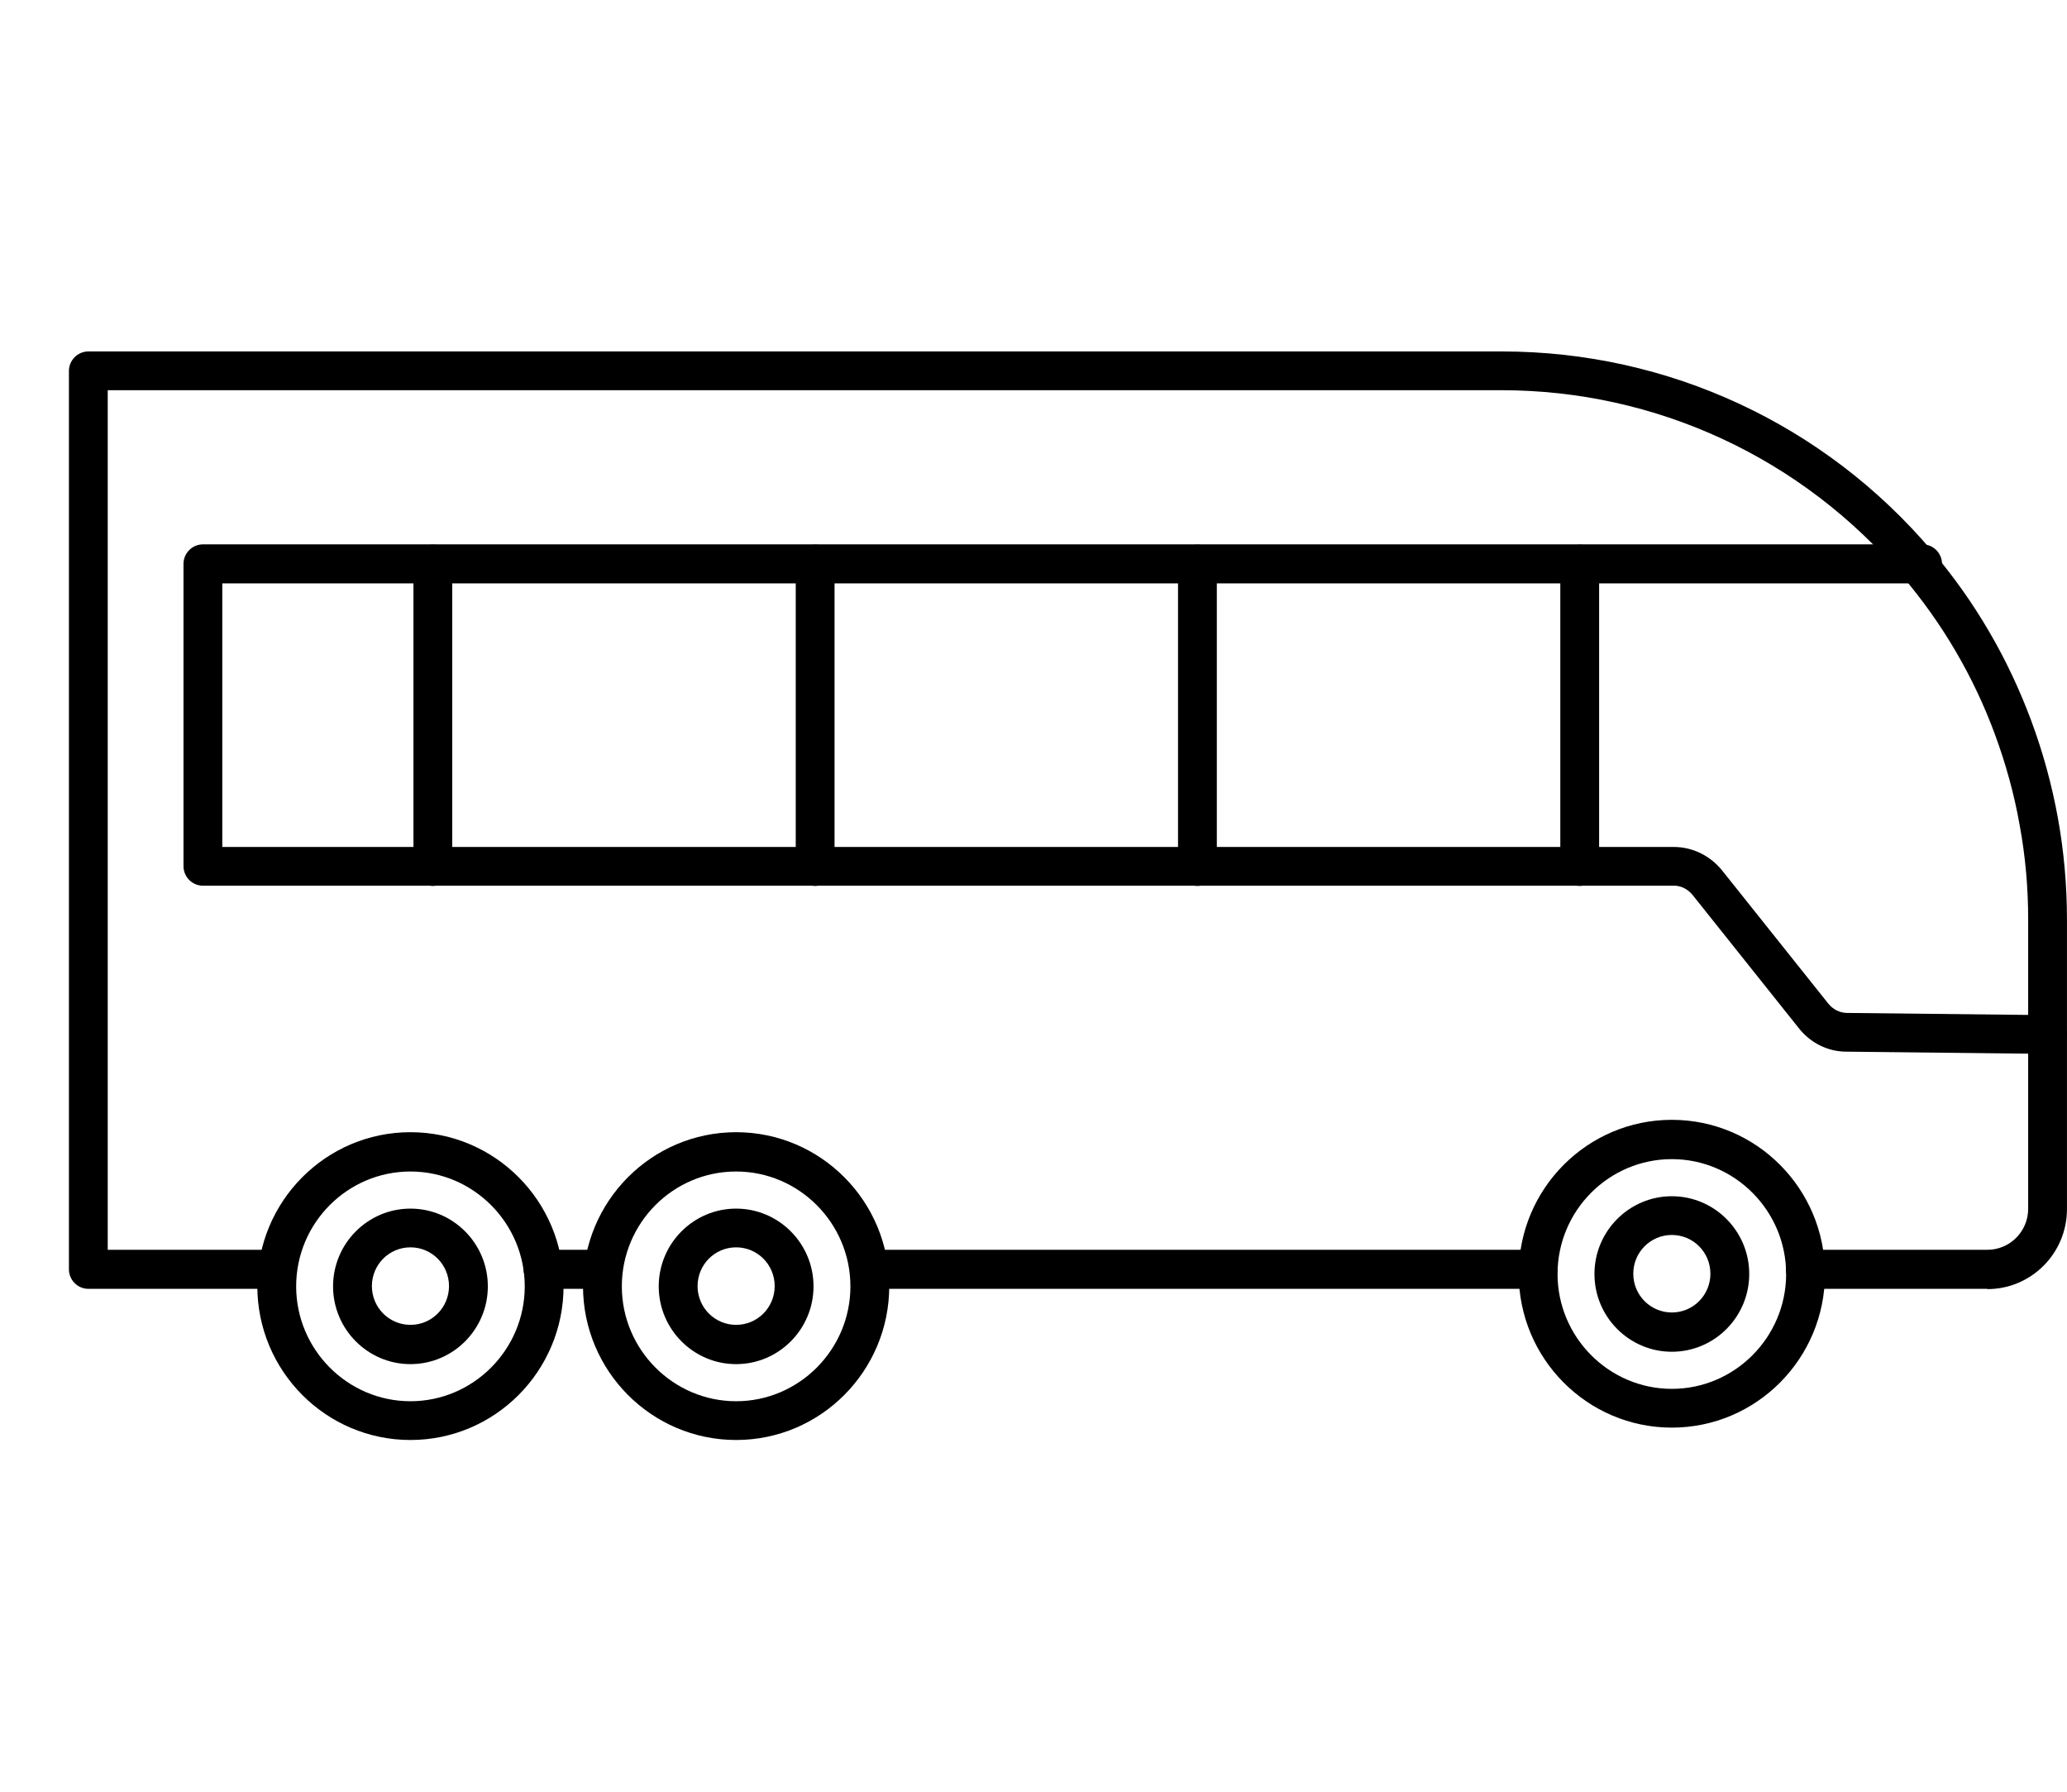
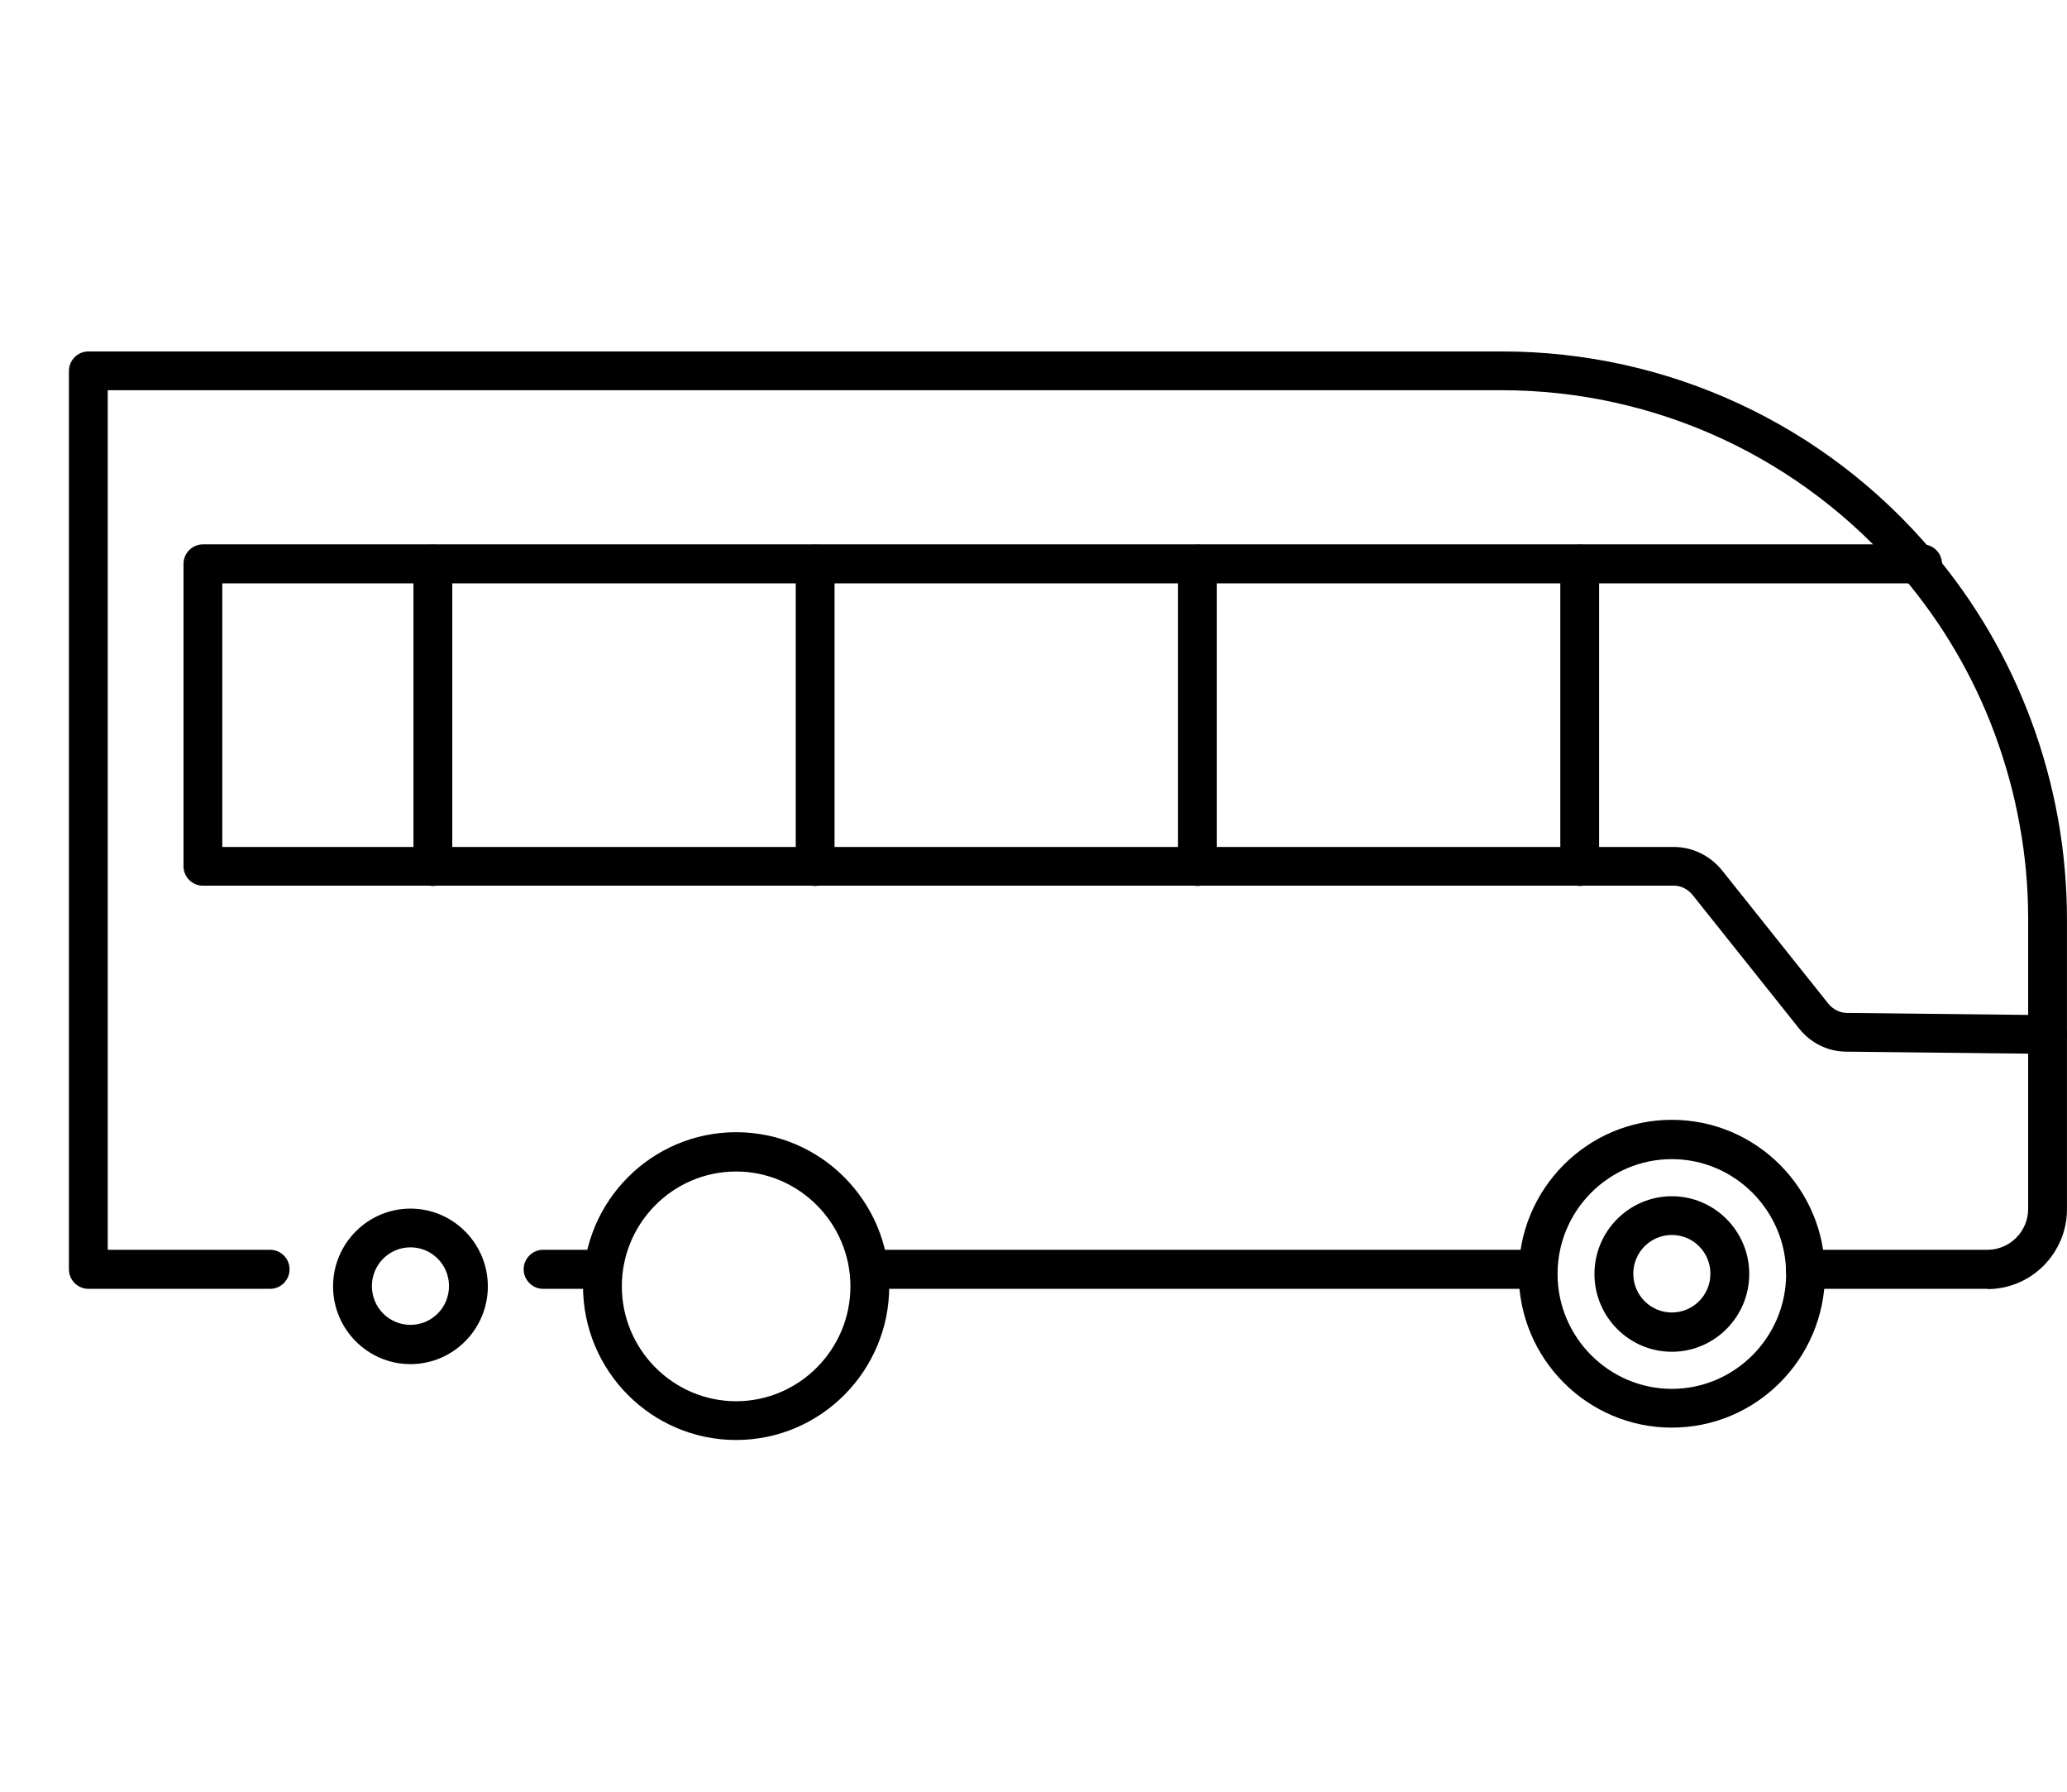
<svg xmlns="http://www.w3.org/2000/svg" height="65" viewBox="0 0 75 65" width="75">
  <g fill="none" fill-rule="evenodd">
    <g fill="#000" fill-rule="nonzero">
      <path d="m55.811 46.756h-24.001c-.387 0-.704-.319-.704-.708s.318-.708.704-.708h24.001c.387 0 .704.319.704.708s-.318.708-.704.708z" />
      <path d="m72.113 46.756h-6.608c-.387 0-.704-.319-.704-.708s.318-.708.704-.708h6.608c.814 0 1.478-.668 1.478-1.485v-10.508c0-1.137-.099-2.283-.308-3.41-.198-1.127-.506-2.233-.903-3.31-.774-2.094-1.905-4.018-3.344-5.712-3.641-4.297-8.94-6.759-14.555-6.759h-50.572v31.184h5.894c.387 0 .704.319.704.708s-.318.708-.704.708h-6.598c-.387 0-.704-.319-.704-.708v-32.59c0-.389.318-.708.704-.708h51.296c6.023 0 11.718 2.642 15.617 7.258 1.548 1.824 2.748 3.888 3.582 6.131.427 1.146.754 2.343.972 3.549.218 1.206.327 2.442.327 3.669v10.508c0 1.595-1.29 2.901-2.887 2.901z" />
      <path d="m74.305 38.232-7.312-.08c-.675 0-1.31-.319-1.736-.867l-3.84-4.815c-.169-.209-.417-.339-.665-.339h-53.39c-.387 0-.704-.319-.704-.708v-10.966c0-.389.318-.708.704-.708h62.399c.387 0 .704.319.704.708s-.318.708-.704.708h-61.695v9.561h52.666c.685 0 1.33.319 1.766.867l3.84 4.815c.169.209.407.329.655.339l7.312.08c.387 0 .695.319.695.718 0 .389-.318.698-.704.698z" />
      <g transform="translate(9.337 41.074)">
-         <path d="m5.556 11.166c-3.066 0-5.556-2.502-5.556-5.583 0-3.081 2.49-5.583 5.556-5.583 3.066 0 5.556 2.502 5.556 5.583 0 3.081-2.49 5.583-5.556 5.583zm0-9.74c-2.292 0-4.147 1.874-4.147 4.167 0 2.293 1.865 4.167 4.147 4.167s4.147-1.874 4.147-4.167c0-2.293-1.865-4.167-4.147-4.167z" />
        <path d="m5.556 8.414c-1.548 0-2.808-1.266-2.808-2.821s1.26-2.821 2.808-2.821c1.548 0 2.808 1.266 2.808 2.821s-1.26 2.821-2.808 2.821zm0-4.237c-.774 0-1.399.628-1.399 1.406 0 .778.625 1.406 1.399 1.406.774 0 1.399-.628 1.399-1.406 0-.778-.625-1.406-1.399-1.406z" />
      </g>
      <g transform="translate(21.154 41.074)">
        <path d="m5.556 11.166c-3.066 0-5.556-2.502-5.556-5.583 0-3.081 2.49-5.583 5.556-5.583 3.066 0 5.556 2.502 5.556 5.583 0 3.081-2.49 5.583-5.556 5.583zm0-9.74c-2.292 0-4.147 1.874-4.147 4.167 0 2.293 1.865 4.167 4.147 4.167s4.147-1.874 4.147-4.167c0-2.293-1.865-4.167-4.147-4.167z" />
-         <path d="m5.556 8.414c-1.548 0-2.808-1.266-2.808-2.821s1.26-2.821 2.808-2.821c1.548 0 2.808 1.266 2.808 2.821s-1.26 2.821-2.808 2.821zm0-4.237c-.774 0-1.399.628-1.399 1.406 0 .778.625 1.406 1.399 1.406.774 0 1.399-.628 1.399-1.406 0-.778-.625-1.406-1.399-1.406z" />
      </g>
      <g transform="translate(55.106 40.625)">
        <path d="m5.556 11.166c-3.066 0-5.556-2.502-5.556-5.583 0-3.081 2.49-5.583 5.556-5.583 3.066 0 5.556 2.502 5.556 5.583 0 3.081-2.49 5.583-5.556 5.583zm0-9.74c-2.292 0-4.147 1.874-4.147 4.167 0 2.293 1.865 4.167 4.147 4.167s4.147-1.874 4.147-4.167c0-2.293-1.865-4.167-4.147-4.167z" />
        <path d="m5.556 8.414c-1.548 0-2.808-1.266-2.808-2.821s1.26-2.821 2.808-2.821c1.548 0 2.808 1.266 2.808 2.821s-1.26 2.821-2.808 2.821zm0-4.237c-.774 0-1.399.628-1.399 1.406 0 .778.625 1.406 1.399 1.406.774 0 1.399-.628 1.399-1.406 0-.778-.625-1.406-1.399-1.406z" />
      </g>
      <path d="m15.706 32.141c-.387 0-.704-.319-.704-.708v-10.966c0-.389.318-.708.704-.708.387 0 .704.319.704.708v10.966c0 .389-.318.708-.704.708z" />
      <path d="m29.577 32.141c-.387 0-.704-.319-.704-.708v-10.966c0-.389.318-.708.704-.708.387 0 .704.319.704.708v10.966c0 .389-.318.708-.704.708z" />
      <path d="m43.448 32.141c-.387 0-.704-.319-.704-.708v-10.966c0-.389.318-.708.704-.708.387 0 .704.319.704.708v10.966c0 .389-.318.708-.704.708z" />
      <path d="m57.319 32.141c-.387 0-.704-.319-.704-.708v-10.966c0-.389.318-.708.704-.708.387 0 .704.319.704.708v10.966c0 .389-.318.708-.704.708z" />
      <path d="m21.868 46.756h-2.163c-.387 0-.704-.319-.704-.708s.318-.708.704-.708h2.163c.387 0 .704.319.704.708s-.318.708-.704.708z" />
    </g>
    <path d="m0 0h75v65h-75z" />
  </g>
</svg>